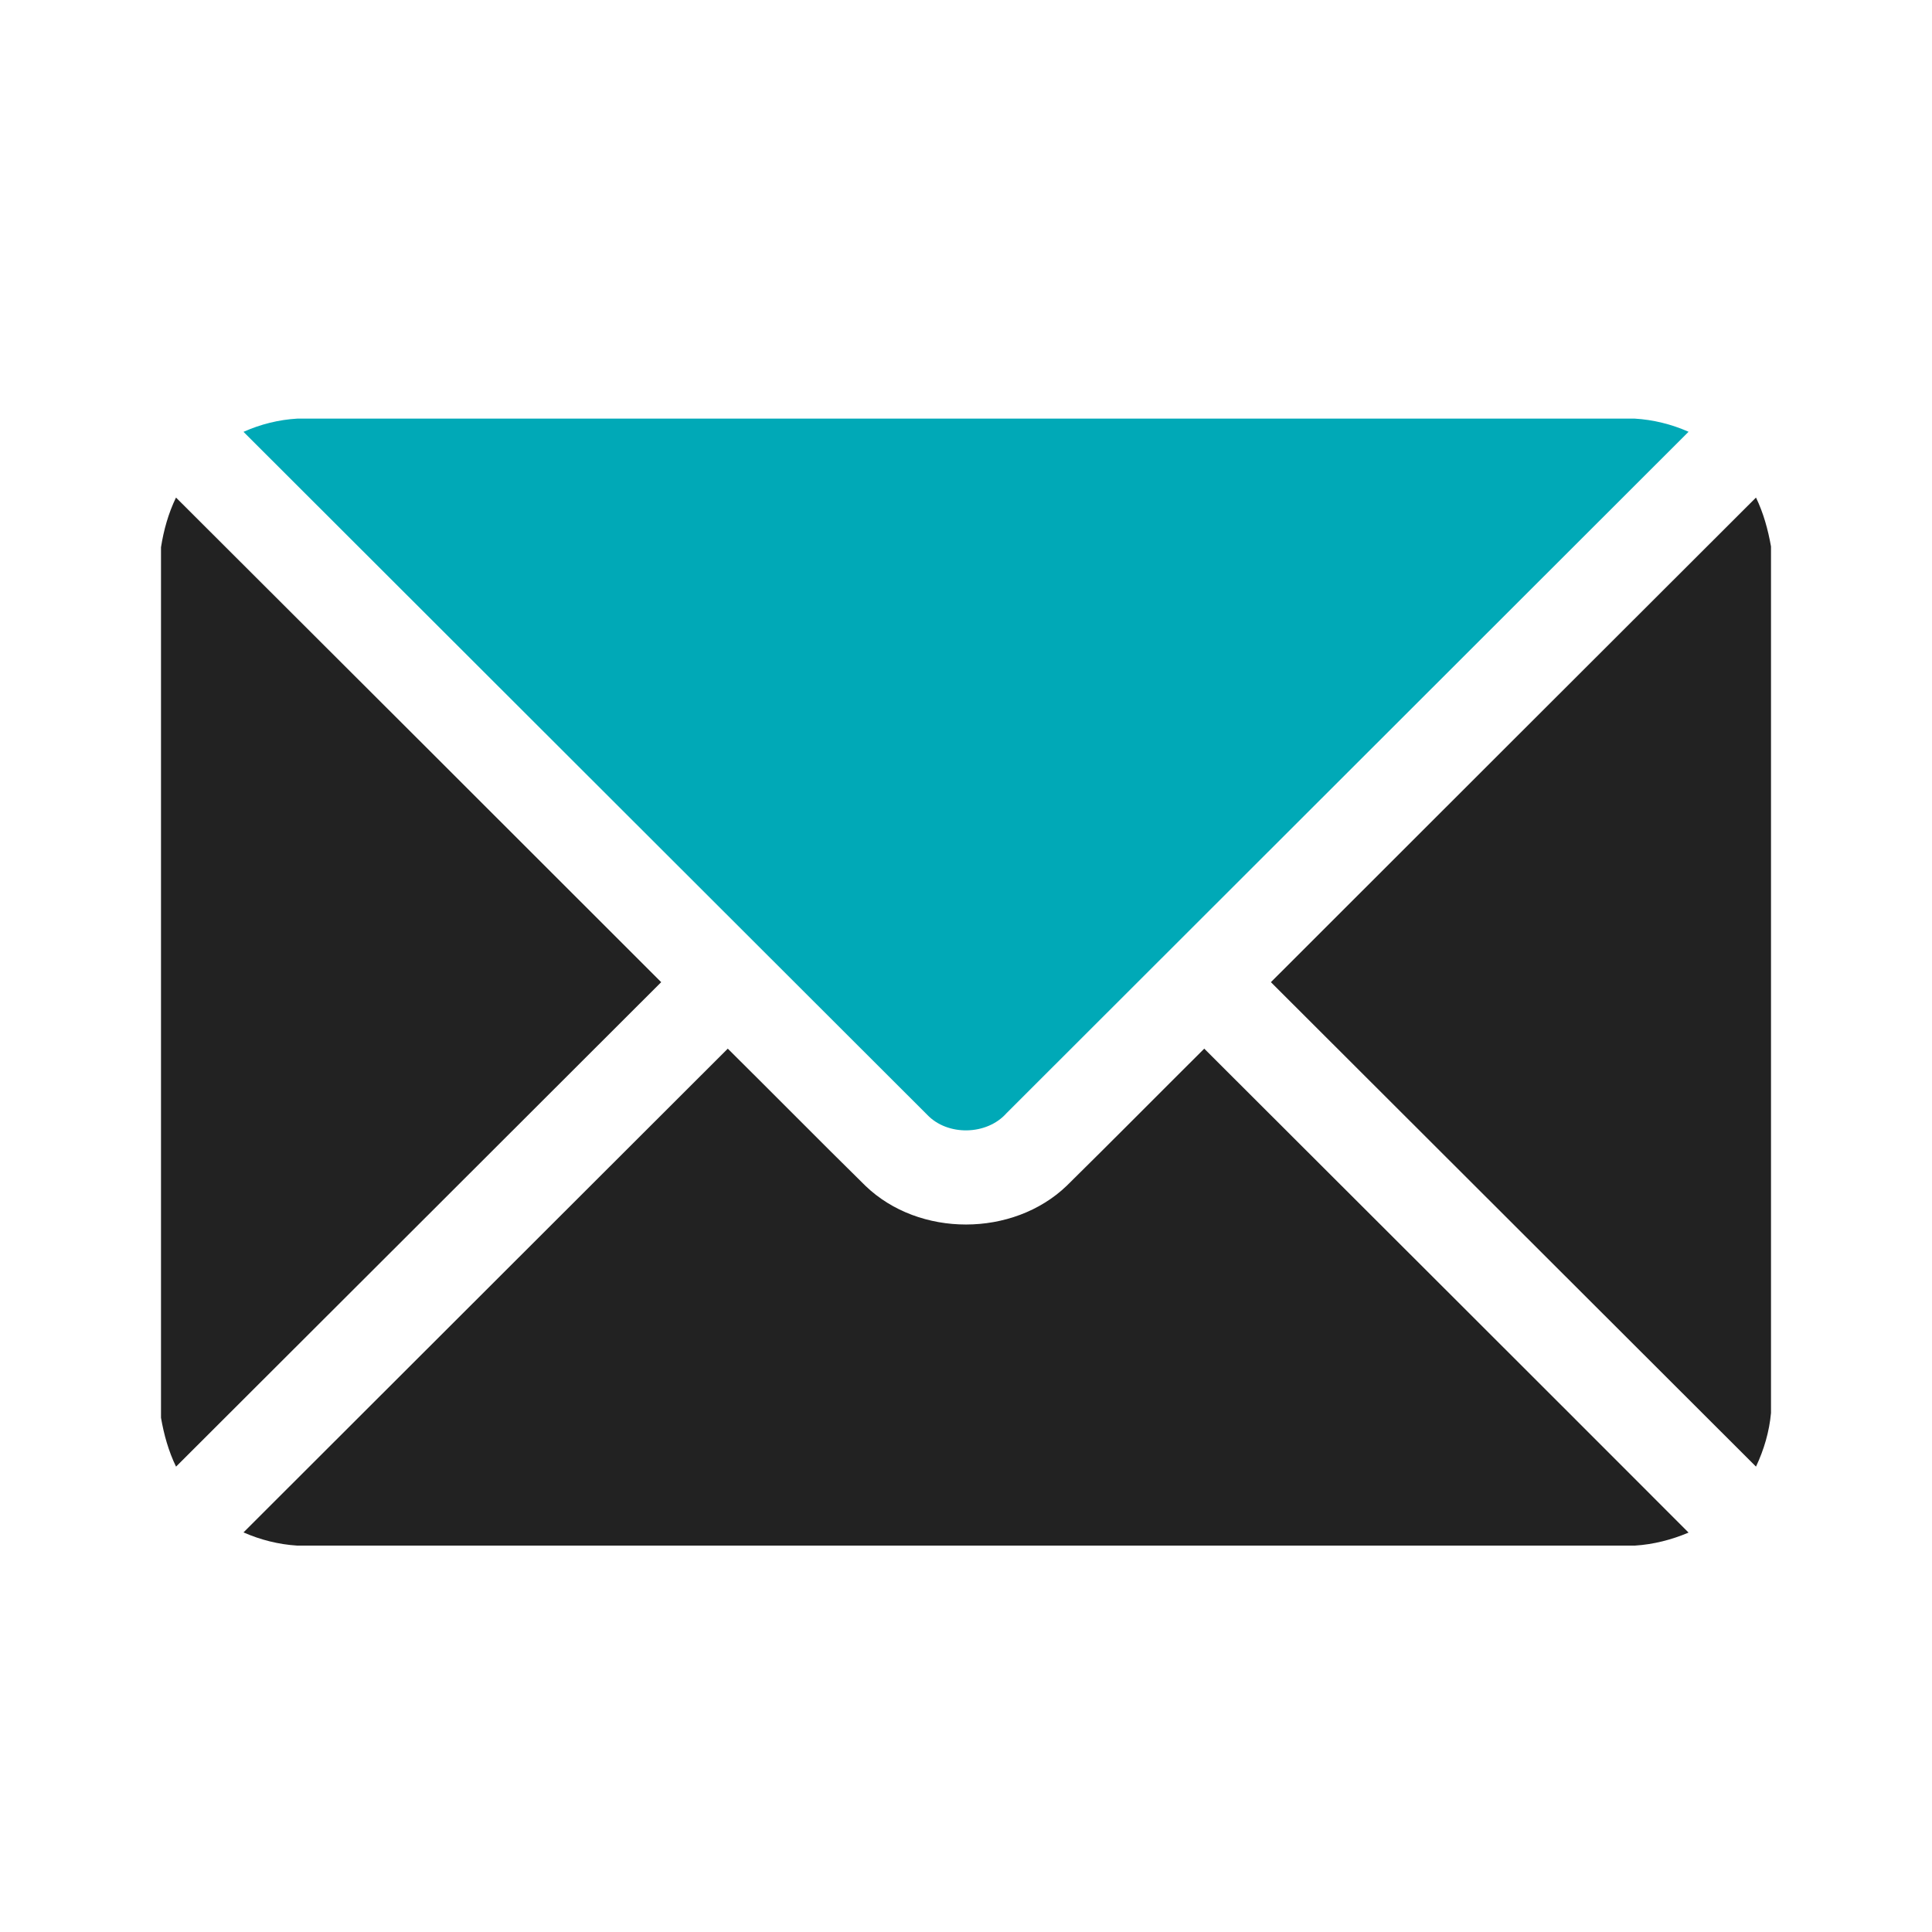
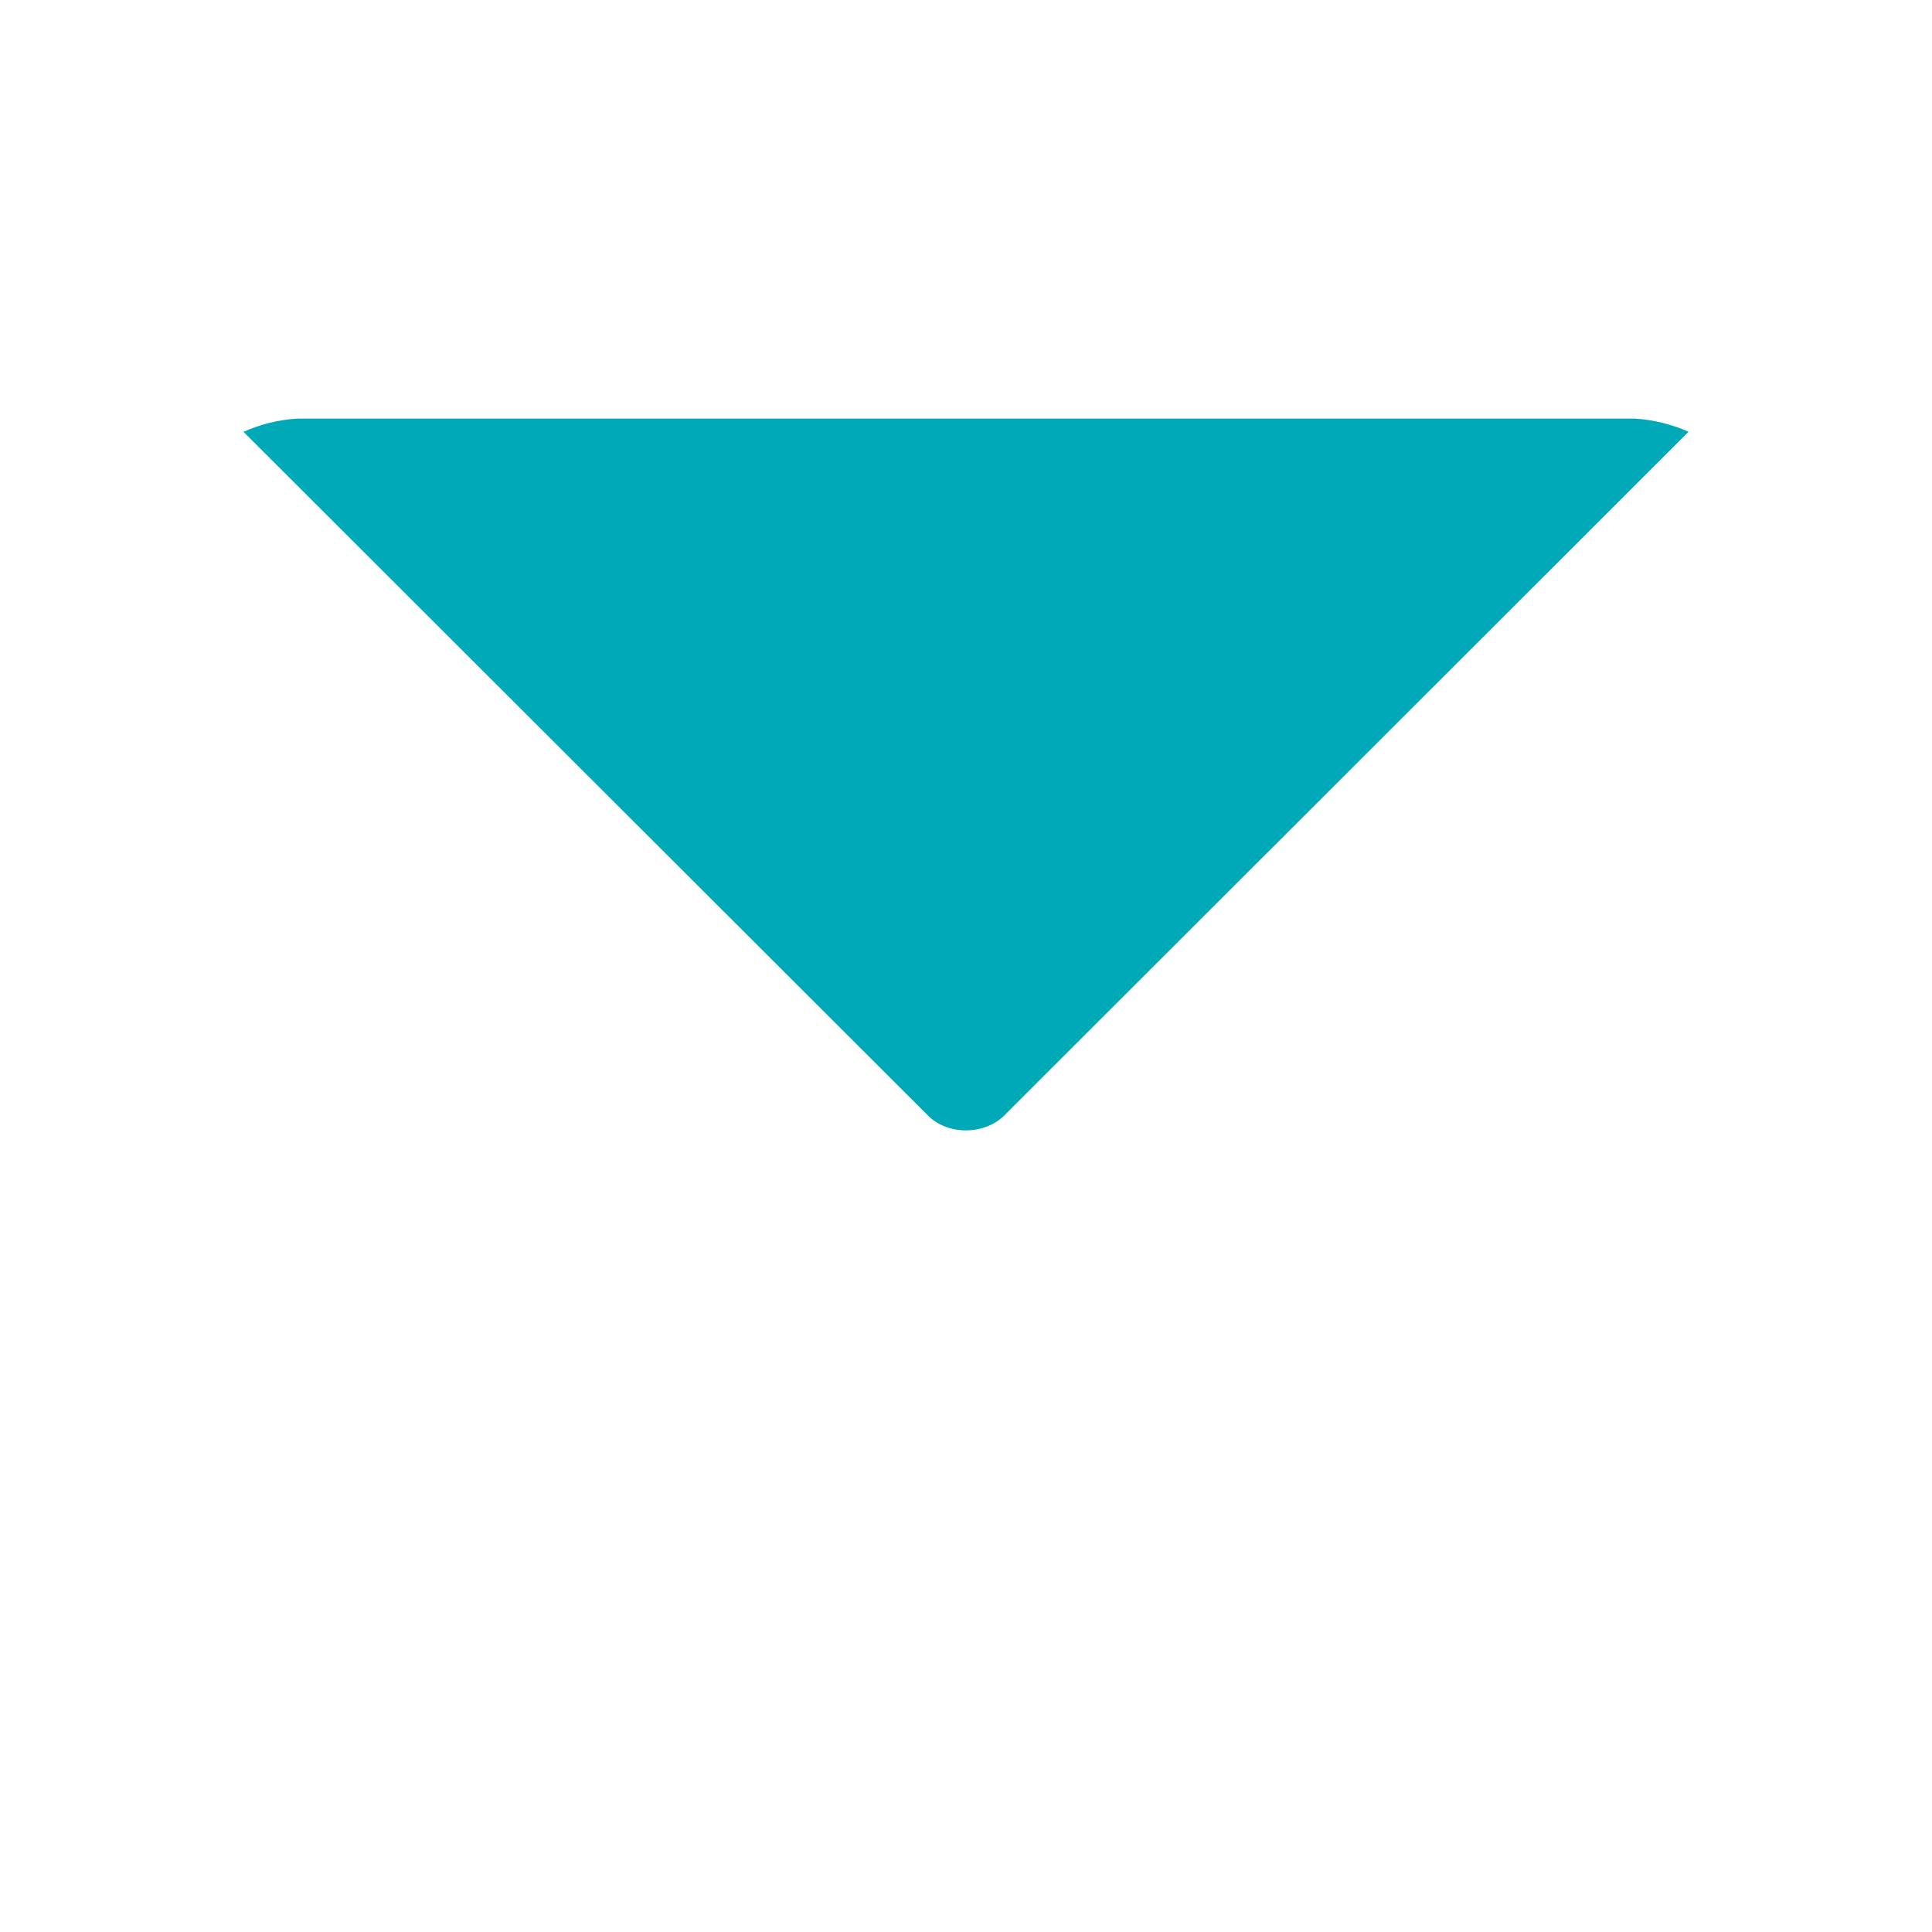
<svg xmlns="http://www.w3.org/2000/svg" width="60" height="60" viewBox="0 0 60 60" fill="none">
  <g clip-path="url(#clip0_754_116)">
    <path d="M9.238 13H50.763C51.341 13.034 51.91 13.174 52.44 13.409C45.382 20.467 38.315 27.515 31.257 34.572C30.648 35.26 29.429 35.287 28.795 34.62C21.718 27.549 14.64 20.48 7.562 13.411C8.091 13.175 8.659 13.033 9.238 13Z" fill="#00A9B7" />
-     <path d="M5 16.995C5.084 16.462 5.23 15.939 5.466 15.452C10.491 20.466 15.514 25.482 20.534 30.502C15.511 35.517 10.492 40.535 5.467 45.548C5.234 45.068 5.091 44.553 5 44.029V16.995Z" fill="#222222" />
-     <path d="M39.469 30.502C44.488 25.482 49.512 20.468 54.534 15.452C54.766 15.932 54.907 16.448 55 16.971V43.881C54.948 44.459 54.782 45.022 54.534 45.547C49.511 40.533 44.491 35.517 39.469 30.502Z" fill="#222222" />
-     <path d="M7.562 47.59C12.574 42.582 17.588 37.575 22.602 32.567C24.031 33.983 25.443 35.416 26.877 36.827C28.545 38.433 31.461 38.426 33.129 36.824C34.56 35.414 35.974 33.984 37.399 32.567C42.413 37.576 47.433 42.58 52.44 47.596C51.911 47.82 51.348 47.964 50.773 48H9.229C8.653 47.964 8.089 47.822 7.562 47.59Z" fill="#222222" />
  </g>
  <defs>
    <clipPath id="clip0_754_116">
      <rect width="50" height="35" fill="white" transform="translate(5 13)" />
    </clipPath>
  </defs>
</svg>